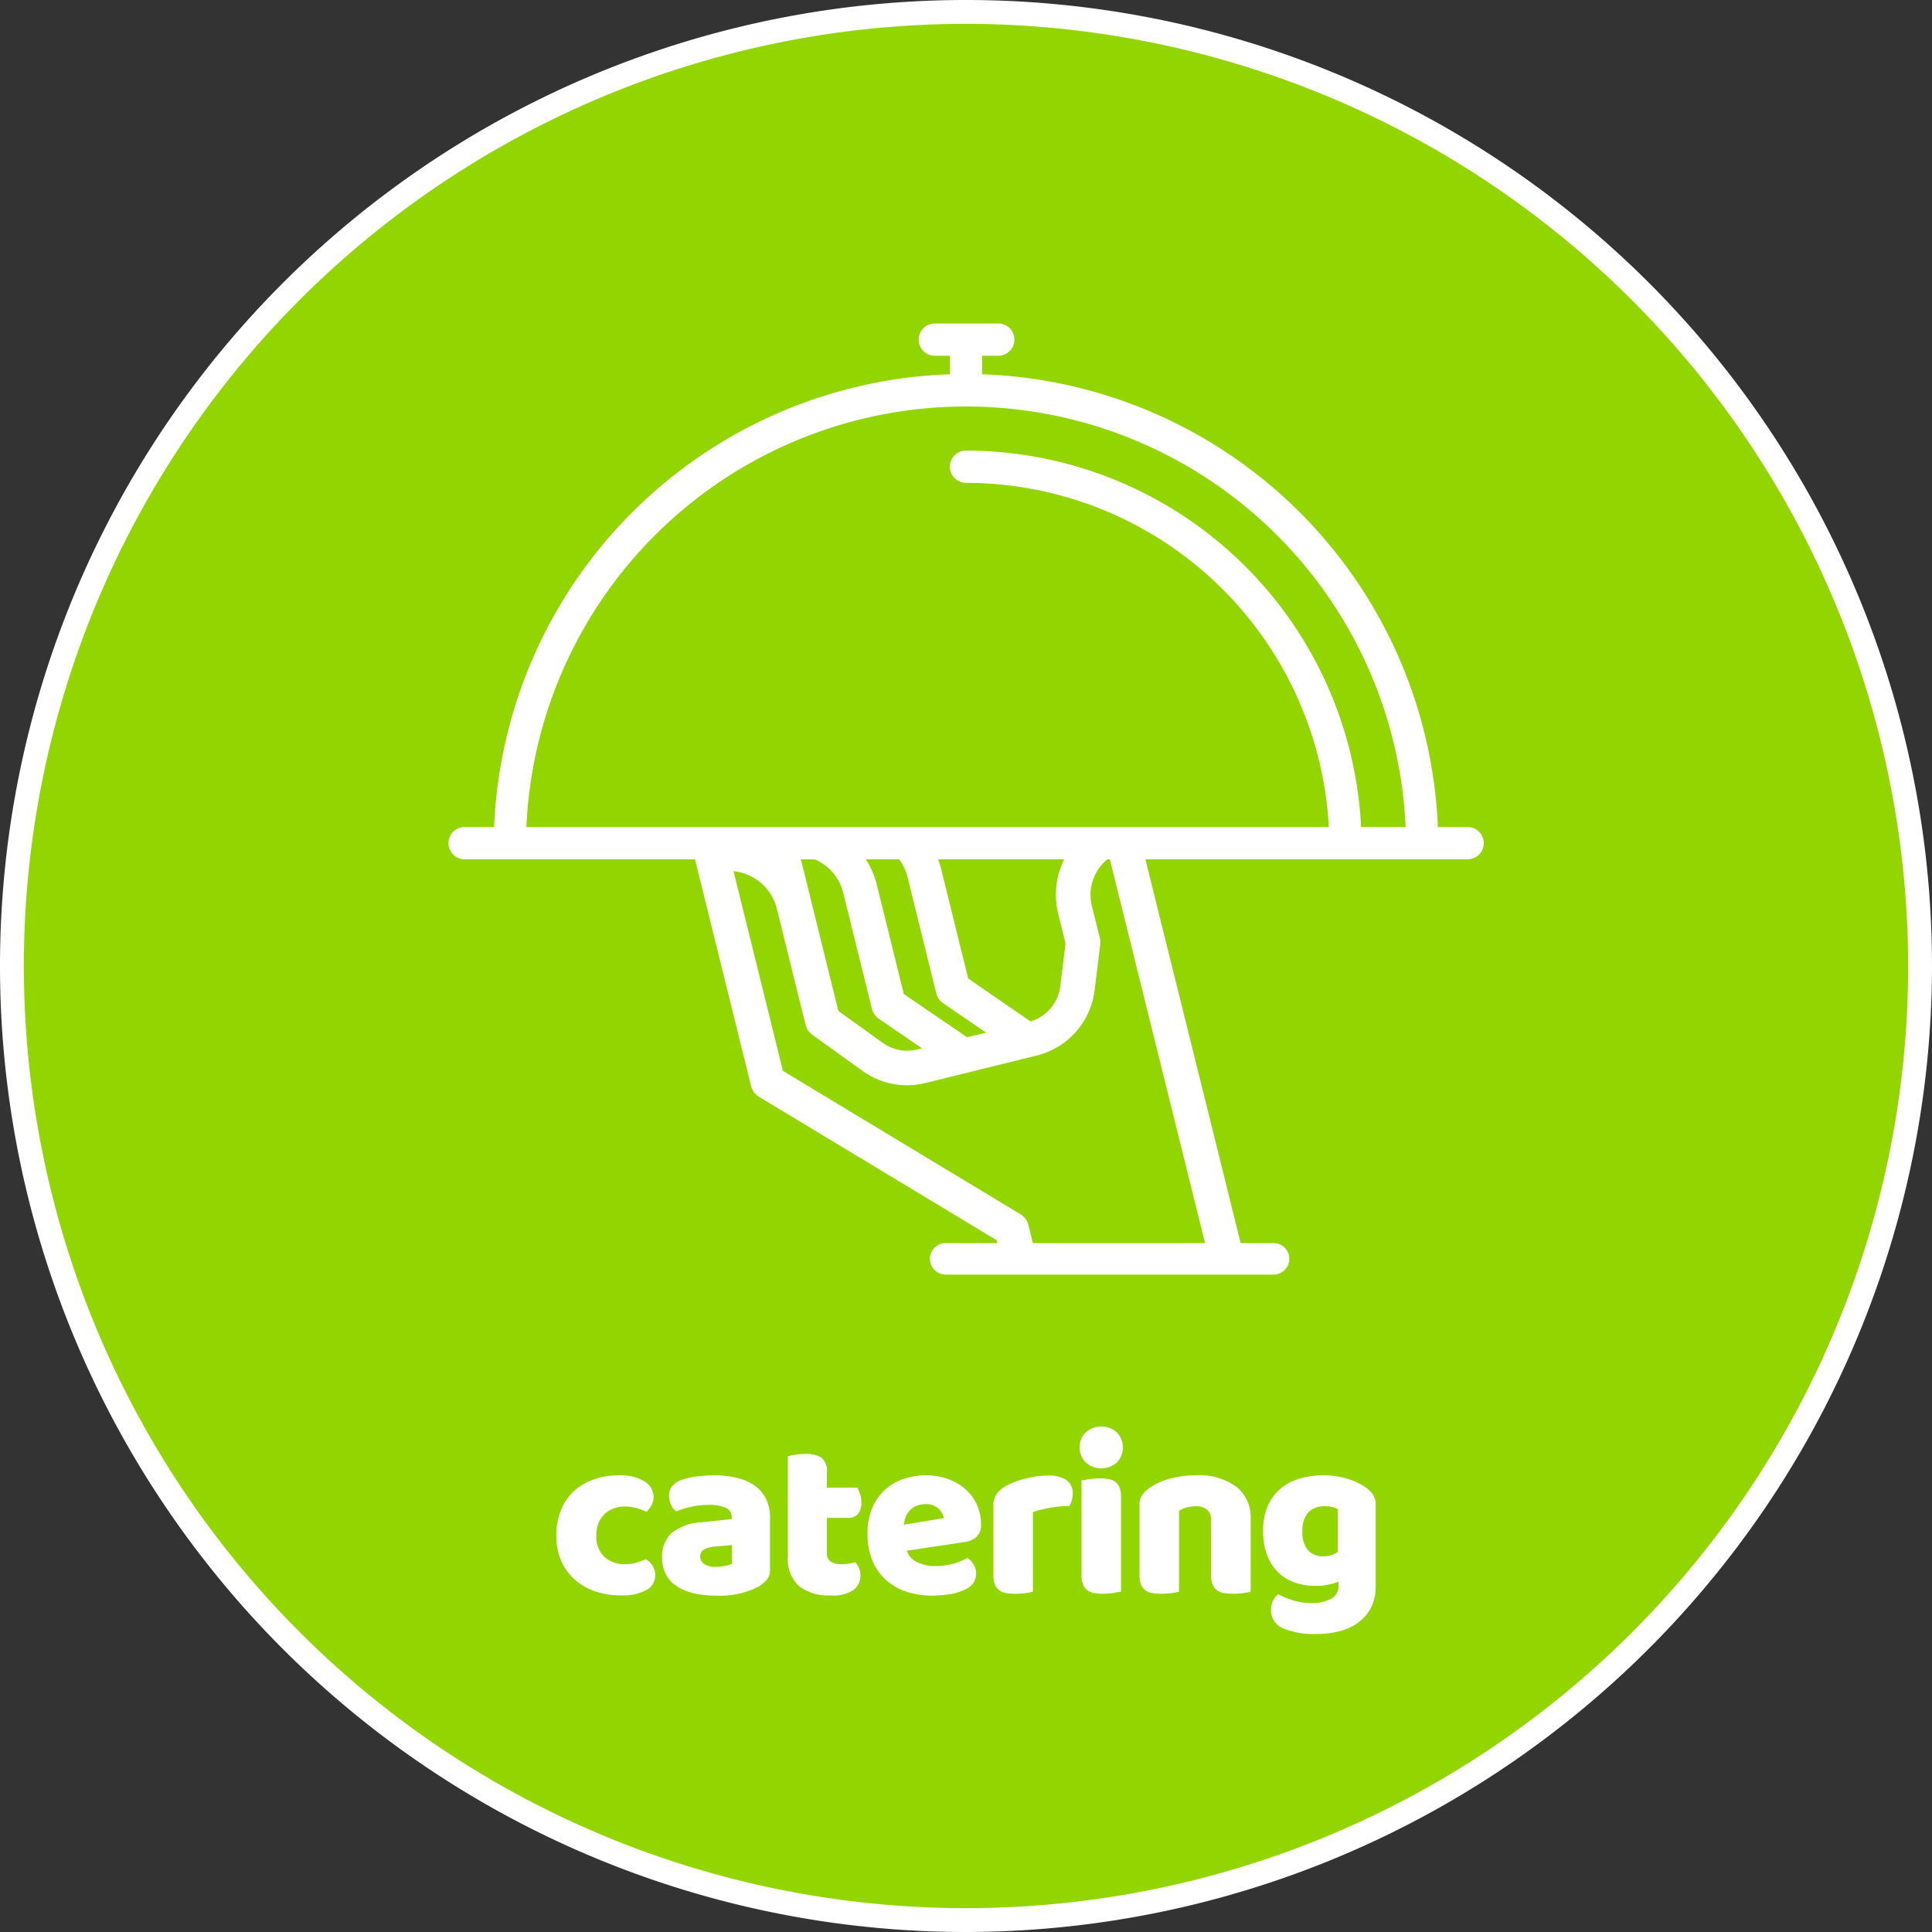
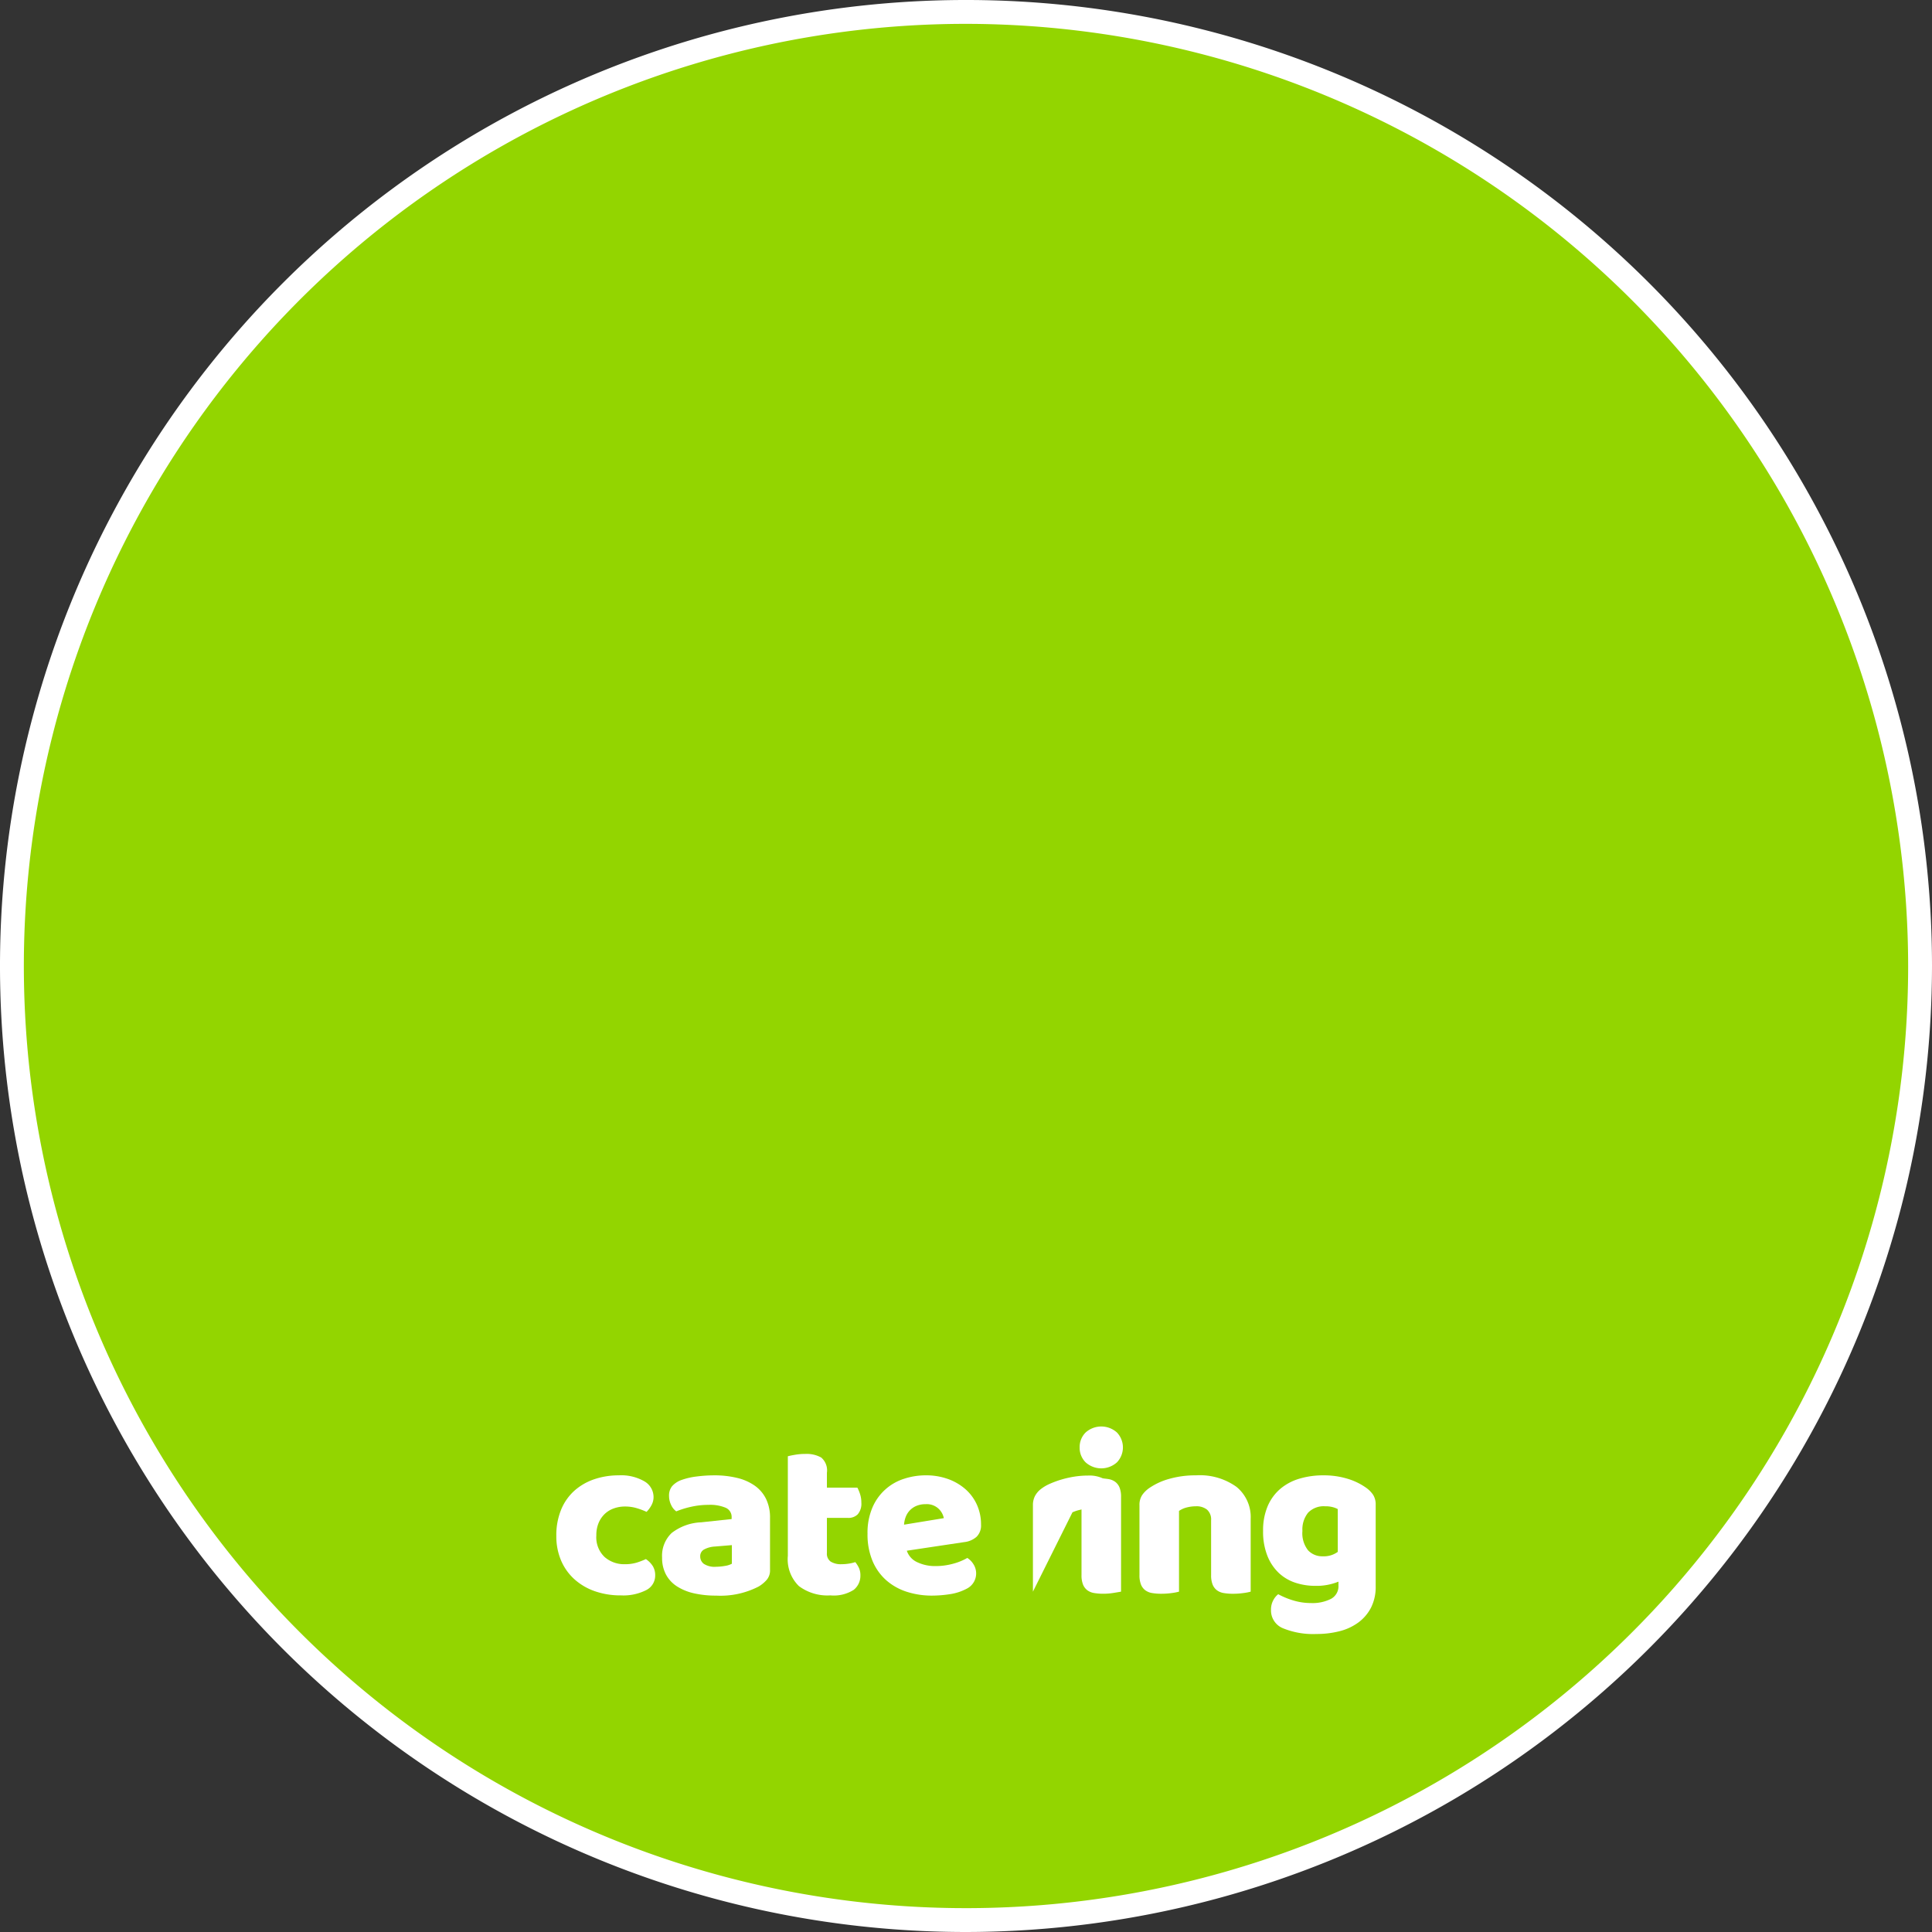
<svg xmlns="http://www.w3.org/2000/svg" viewBox="0 0 170 170">
  <rect x="0" y="0" width="170" height="170" fill="#333333" stroke="none" />
  <defs>
    <style>.cls-1{fill:#93d500;}.cls-2{fill:#fff;}</style>
  </defs>
  <title>Risorsa 7</title>
  <g id="Livello_2" data-name="Livello 2">
    <g id="Livello_1-2" data-name="Livello 1">
      <circle class="cls-1" cx="85" cy="85" r="83.951" />
      <path class="cls-2" d="M85,170a85,85,0,1,1,85-85A85.096,85.096,0,0,1,85,170ZM85,2.099A82.901,82.901,0,1,0,167.901,85,82.995,82.995,0,0,0,85,2.099Z" />
-       <path class="cls-2" d="M129.119,72.772h-2.598l-.002-.06A41.586,41.586,0,0,0,86.479,32.935l-.06-.002V31.303h1.423a1.419,1.419,0,0,0,0-2.838H82.254a1.419,1.419,0,0,0,0,2.838H83.581V32.933l-.06.002A41.585,41.585,0,0,0,43.48,72.712l-.003.06H40.881a1.42,1.42,0,1,0,0,2.84l20.273-0.0.012.048,4.923,19.909a1.507,1.507,0,0,0,.69.937l20.912,12.62.064.26H83.172a1.384,1.384,0,0,0,0,2.767h28.856a1.384,1.384,0,1,0,0-2.767H109.169l-.012-.047-8.371-33.728,28.372-.001a1.419,1.419,0,0,0-.038-2.838Zm-23.083,36.614H90.887l-.396-1.601a1.528,1.528,0,0,0-.69-.937L68.889,94.227,68.883,94.201,64.544,76.654l.091.011a4.399,4.399,0,0,1,3.732,3.331l2.518,10.185a1.52,1.52,0,0,0,.588.87l4.423,3.179a6.713,6.713,0,0,0,5.539,1.068L91.254,92.87a6.762,6.762,0,0,0,5.06-5.706l.498-4.051a1.51,1.51,0,0,0-.033-.551l-.708-2.862q-.035-.139-.058-.28c-.017-.099-.029-.19-.038-.282-.01-.103-.016-.193-.018-.283l-.001-.02c-.002-.087-.001-.175.002-.263l.001-.023c.004-.085.011-.172.021-.258l.003-.025c.01-.085.023-.169.038-.253l.005-.028q.024-.124.056-.247l.008-.03q.032-.12.072-.24l.01-.03c.027-.079.056-.157.088-.234l.013-.032q.048-.113.104-.226l.009-.018c.044-.086.084-.159.126-.231l.018-.03q.064-.107.135-.21l.019-.027c.049-.069.099-.137.151-.203l.015-.019c.06-.074.115-.138.172-.2l.023-.024c.059-.063.119-.124.182-.183l.023-.022c.057-.053.117-.105.178-.155l.017-.014h.209l.012.047ZM92.912,78.733l0.0.042c0.0.069.001.137.004.205.002.044.004.088.007.132.003.067.008.133.014.2.004.044.008.088.012.132.007.068.015.136.024.204l.003.026c.004.034.009.067.014.101.011.074.024.148.038.221l.007.04c.004.022.008.045.012.067q.032.164.072.327l.64,2.589-.001.011-.463,3.761c-.011.089-.025.178-.045.274-.004.018-.008.037-.013.055l-.013.055c-.012.053-.024.106-.039.158-.006.022-.013.044-.021.066l-.022.069c-.013.042-.026.083-.041.124-.009.024-.018.047-.028.071l-.023.057c-.016.042-.033.083-.051.124-.011.024-.022.047-.034.07l-.03.061c-.018.037-.036.074-.056.111-.015.027-.031.055-.047.081l-.025.043c-.021.036-.042.072-.065.108-.017.026-.034.051-.051.076l-.018.026c-.031.046-.057.083-.084.119-.02.027-.042.054-.063.081l-.013.017c-.03.038-.061.075-.092.112-.027.032-.056.062-.084.093-.032.035-.065.07-.1.104-.029.029-.06.058-.09.087-.035.033-.07.065-.106.096-.032.028-.065.054-.097.081-.037.03-.075.059-.113.088-.034.025-.069.05-.103.074q-.059.041-.119.079c-.036.023-.072.045-.109.067q-.062.036-.125.07c-.037.02-.075.04-.113.059-.044.021-.087.041-.131.061-.04.017-.079.035-.119.051-.045.018-.09.035-.136.051-.041.015-.081.029-.123.042l-.077.023-.025-.017L85.195,86.101l-.006-.023-2.374-9.6a7.411,7.411,0,0,0-.242-.783l-.031-.084,11.099-0-.043.09c-.042.089-.083.178-.122.269l-.034.083c-.03.074-.06.148-.089.223l-.041.116c-.023.065-.046.13-.067.196l-.039.127c-.019.063-.037.127-.055.19-.012.043-.023.086-.034.129-.016.064-.031.129-.045.194l-.005.024c-.007.034-.015.068-.022.102-.014.07-.026.14-.038.209l-.007.043c-.004.023-.008.046-.012.07q-.021.136-.036.273l-.006.051c-.011.109-.02.217-.026.325l-.004.099c-.003.076-.006.152-.007.228C92.912,78.679,92.912,78.706,92.912,78.733Zm-9.912,9.55L86.778,90.868l-1.688.396-.023-.016L79.531,87.466l-.006-.023-2.373-9.599a7.37,7.37,0,0,0-.907-2.138l-.06-.096h2.919l.019.025a4.389,4.389,0,0,1,.741,1.572L82.382,87.394A1.518,1.518,0,0,0,83,88.284Zm-6.282.477a1.515,1.515,0,0,0,.618.89L81.129,92.241l-.424.105a3.681,3.681,0,0,1-3.034-.585l-3.901-2.804-.006-.023L70.471,75.611l1.257.013.052.024c.027.012.054.025.081.038.041.02.081.042.121.063l.026.014c.028.015.057.03.084.046.035.02.07.041.104.062.048.029.083.05.118.072.037.024.072.048.107.072l.025.017c.027.019.054.037.081.056.027.02.054.04.081.061l.048.037c.025.019.049.038.074.058.027.022.054.045.08.068l.05.043c.021.018.042.036.062.055.03.028.059.056.088.085l.035.034c.02.019.04.039.059.058.024.025.048.051.071.077l.045.049c.019.02.037.04.055.061.022.026.043.052.064.078l.041.05c.018.023.037.045.054.068.021.028.042.057.062.085l.042.059c.015.021.03.041.044.062.018.027.036.055.054.084l.041.064c.014.022.028.044.041.066.021.035.04.071.06.108l.026.046c.013.023.025.045.037.068.018.035.035.071.052.107l.028.059c.01.021.021.042.03.064.017.037.032.076.047.114l.025.061c.009.02.017.041.025.062.017.044.032.089.046.134l.022.063.016.047q.039.124.07.251Zm43.047-15.989-.003-.059A34.854,34.854,0,0,0,85,39.648a1.419,1.419,0,1,0,0,2.838,32.015,32.015,0,0,1,31.922,30.22l.003.066H46.318l.003-.065a38.72,38.72,0,0,1,77.358-0l.003.066Z" />
      <path class="cls-2" d="M54.99,132.561a2.882,2.882,0,0,0-.972.164,2.267,2.267,0,0,0-.798.481,2.349,2.349,0,0,0-.542.788,2.75,2.75,0,0,0-.205,1.105,2.392,2.392,0,0,0,.726,1.904,2.598,2.598,0,0,0,1.771.634,3.524,3.524,0,0,0,1.064-.143,6.566,6.566,0,0,0,.798-.307,2.122,2.122,0,0,1,.614.624,1.534,1.534,0,0,1,.205.809,1.432,1.432,0,0,1-.798,1.3,4.442,4.442,0,0,1-2.21.461,6.81,6.81,0,0,1-2.334-.379,5.266,5.266,0,0,1-1.791-1.065,4.706,4.706,0,0,1-1.157-1.648,5.38,5.38,0,0,1-.409-2.129,5.894,5.894,0,0,1,.44-2.364,4.574,4.574,0,0,1,1.197-1.668,5.075,5.075,0,0,1,1.75-.983,6.655,6.655,0,0,1,2.098-.327,4.085,4.085,0,0,1,2.272.532,1.595,1.595,0,0,1,.798,1.371,1.495,1.495,0,0,1-.184.727,2.535,2.535,0,0,1-.43.583,6.679,6.679,0,0,0-.839-.317A3.556,3.556,0,0,0,54.99,132.561Z" />
      <path class="cls-2" d="M62.842,129.818a8.417,8.417,0,0,1,2.017.225,4.516,4.516,0,0,1,1.556.686,3.097,3.097,0,0,1,.993,1.167,3.735,3.735,0,0,1,.348,1.668v4.585a1.271,1.271,0,0,1-.297.87,2.957,2.957,0,0,1-.706.583,7.314,7.314,0,0,1-3.746.798,8.564,8.564,0,0,1-1.955-.205,4.633,4.633,0,0,1-1.494-.614,2.817,2.817,0,0,1-.962-1.044,3.09,3.09,0,0,1-.337-1.474,2.772,2.772,0,0,1,.839-2.17,4.527,4.527,0,0,1,2.599-.942l2.681-.287v-.143a.878.878,0,0,0-.522-.85,3.518,3.518,0,0,0-1.504-.256,6.963,6.963,0,0,0-1.515.164,8.02,8.02,0,0,0-1.331.409,1.418,1.418,0,0,1-.451-.563,1.78,1.78,0,0,1-.184-.788,1.31,1.31,0,0,1,.256-.85,1.98,1.98,0,0,1,.788-.543,6.158,6.158,0,0,1,1.402-.327A12.141,12.141,0,0,1,62.842,129.818Zm.164,8.044a4.571,4.571,0,0,0,.768-.072,1.87,1.87,0,0,0,.624-.194v-1.638l-1.474.123a2.276,2.276,0,0,0-.942.245.662.662,0,0,0-.369.614.813.813,0,0,0,.317.665A1.733,1.733,0,0,0,63.006,137.862Z" />
      <path class="cls-2" d="M72.761,136.655a.842.842,0,0,0,.338.757,1.706,1.706,0,0,0,.952.225,4.076,4.076,0,0,0,.634-.051,3.54,3.54,0,0,0,.573-.133,2.513,2.513,0,0,1,.317.502,1.522,1.522,0,0,1,.133.665,1.582,1.582,0,0,1-.583,1.269,3.256,3.256,0,0,1-2.057.491,4.19,4.19,0,0,1-2.773-.819,3.296,3.296,0,0,1-.972-2.661v-8.761q.225-.061.645-.133a5.26,5.26,0,0,1,.89-.072,2.62,2.62,0,0,1,1.402.317,1.483,1.483,0,0,1,.501,1.341v1.31h2.682a3.556,3.556,0,0,1,.235.563,2.352,2.352,0,0,1,.113.747,1.42,1.42,0,0,1-.317,1.034,1.147,1.147,0,0,1-.849.317H72.761Z" />
      <path class="cls-2" d="M82.026,140.4a7.168,7.168,0,0,1-2.242-.338,5.078,5.078,0,0,1-1.801-1.013,4.688,4.688,0,0,1-1.208-1.699,6.023,6.023,0,0,1-.44-2.395,5.6,5.6,0,0,1,.44-2.323,4.496,4.496,0,0,1,2.794-2.518,6.112,6.112,0,0,1,1.883-.297,5.688,5.688,0,0,1,1.975.327,4.754,4.754,0,0,1,1.535.901,4.015,4.015,0,0,1,1.003,1.371,4.204,4.204,0,0,1,.358,1.74,1.398,1.398,0,0,1-.389,1.065,1.945,1.945,0,0,1-1.085.471l-5.056.758a1.699,1.699,0,0,0,.921,1.013,3.613,3.613,0,0,0,1.597.338,5.707,5.707,0,0,0,1.586-.215,5.046,5.046,0,0,0,1.218-.501,1.715,1.715,0,0,1,.553.573,1.502,1.502,0,0,1-.634,2.149,4.555,4.555,0,0,1-1.474.471A10.374,10.374,0,0,1,82.026,140.4Zm-.573-8.044a2.03,2.03,0,0,0-.85.164,1.713,1.713,0,0,0-.583.42,1.746,1.746,0,0,0-.338.573,2.345,2.345,0,0,0-.133.645l3.5-.573a1.551,1.551,0,0,0-.451-.819A1.507,1.507,0,0,0,81.453,132.356Z" />
-       <path class="cls-2" d="M90.889,140.053a4.748,4.748,0,0,1-.644.123,6.62,6.62,0,0,1-.911.062,4.827,4.827,0,0,1-.808-.062,1.377,1.377,0,0,1-.604-.245,1.184,1.184,0,0,1-.379-.502,2.169,2.169,0,0,1-.133-.829V132.458a1.742,1.742,0,0,1,.174-.809,1.895,1.895,0,0,1,.501-.604,3.621,3.621,0,0,1,.808-.481,8.353,8.353,0,0,1,1.034-.379,8.857,8.857,0,0,1,1.146-.256,7.76,7.76,0,0,1,1.187-.092,2.793,2.793,0,0,1,1.556.379,1.375,1.375,0,0,1,.573,1.239,1.979,1.979,0,0,1-.082.563,2.566,2.566,0,0,1-.205.501q-.43,0-.88.041-.45.041-.88.123-.43.082-.809.174a3.563,3.563,0,0,0-.645.215Z" />
+       <path class="cls-2" d="M90.889,140.053V132.458a1.742,1.742,0,0,1,.174-.809,1.895,1.895,0,0,1,.501-.604,3.621,3.621,0,0,1,.808-.481,8.353,8.353,0,0,1,1.034-.379,8.857,8.857,0,0,1,1.146-.256,7.76,7.76,0,0,1,1.187-.092,2.793,2.793,0,0,1,1.556.379,1.375,1.375,0,0,1,.573,1.239,1.979,1.979,0,0,1-.082.563,2.566,2.566,0,0,1-.205.501q-.43,0-.88.041-.45.041-.88.123-.43.082-.809.174a3.563,3.563,0,0,0-.645.215Z" />
      <path class="cls-2" d="M95,127.361a1.8,1.8,0,0,1,.522-1.31,2.06,2.06,0,0,1,2.763,0,1.905,1.905,0,0,1,0,2.62,2.06,2.06,0,0,1-2.763,0A1.8,1.8,0,0,1,95,127.361Zm3.643,12.691q-.225.041-.665.112a5.511,5.511,0,0,1-.89.072,4.824,4.824,0,0,1-.808-.062,1.377,1.377,0,0,1-.604-.245,1.184,1.184,0,0,1-.379-.502,2.169,2.169,0,0,1-.133-.829V130.268q.225-.041.665-.112a5.507,5.507,0,0,1,.89-.072,4.835,4.835,0,0,1,.809.062,1.375,1.375,0,0,1,.604.245,1.183,1.183,0,0,1,.379.502,2.171,2.171,0,0,1,.133.829Z" />
      <path class="cls-2" d="M106.567,133.768a1.142,1.142,0,0,0-.358-.931,1.478,1.478,0,0,0-.972-.297,3.252,3.252,0,0,0-.808.102,2.061,2.061,0,0,0-.686.307v7.103a4.748,4.748,0,0,1-.644.123,6.62,6.62,0,0,1-.911.062,4.827,4.827,0,0,1-.808-.062,1.377,1.377,0,0,1-.604-.245,1.184,1.184,0,0,1-.379-.502,2.169,2.169,0,0,1-.133-.829V132.458a1.576,1.576,0,0,1,.235-.901,2.481,2.481,0,0,1,.645-.634,5.85,5.85,0,0,1,1.75-.798,8.365,8.365,0,0,1,2.344-.307,5.525,5.525,0,0,1,3.562,1.013,3.426,3.426,0,0,1,1.249,2.815v6.407a4.756,4.756,0,0,1-.645.123,6.61,6.61,0,0,1-.911.062,4.832,4.832,0,0,1-.809-.062,1.377,1.377,0,0,1-.604-.245,1.178,1.178,0,0,1-.379-.502,2.162,2.162,0,0,1-.133-.829Z" />
      <path class="cls-2" d="M116.443,129.818a7.109,7.109,0,0,1,2.119.297,5.59,5.59,0,0,1,1.607.768,2.493,2.493,0,0,1,.645.634,1.58,1.58,0,0,1,.235.901v7.164a4.017,4.017,0,0,1-.409,1.873,3.768,3.768,0,0,1-1.116,1.31,4.76,4.76,0,0,1-1.658.768,8.137,8.137,0,0,1-2.037.245,6.994,6.994,0,0,1-2.927-.501,1.688,1.688,0,0,1-1.064-1.628,1.706,1.706,0,0,1,.194-.829,1.637,1.637,0,0,1,.44-.543,6.885,6.885,0,0,0,1.341.553,5.316,5.316,0,0,0,1.545.225,3.593,3.593,0,0,0,1.76-.369,1.26,1.26,0,0,0,.655-1.187v-.327a5.08,5.08,0,0,1-2.047.369,5.509,5.509,0,0,1-1.75-.276,3.916,3.916,0,0,1-1.453-.86,4.209,4.209,0,0,1-1.003-1.504,5.74,5.74,0,0,1-.379-2.19,5.432,5.432,0,0,1,.399-2.17,4.136,4.136,0,0,1,1.105-1.525,4.631,4.631,0,0,1,1.679-.901A7.236,7.236,0,0,1,116.443,129.818Zm1.269,2.968a2.093,2.093,0,0,0-.419-.164,2.459,2.459,0,0,0-.686-.082,1.912,1.912,0,0,0-1.504.563,2.338,2.338,0,0,0-.501,1.607,2.412,2.412,0,0,0,.501,1.709,1.697,1.697,0,0,0,1.279.522,2.088,2.088,0,0,0,1.331-.389Z" />
    </g>
  </g>
</svg>